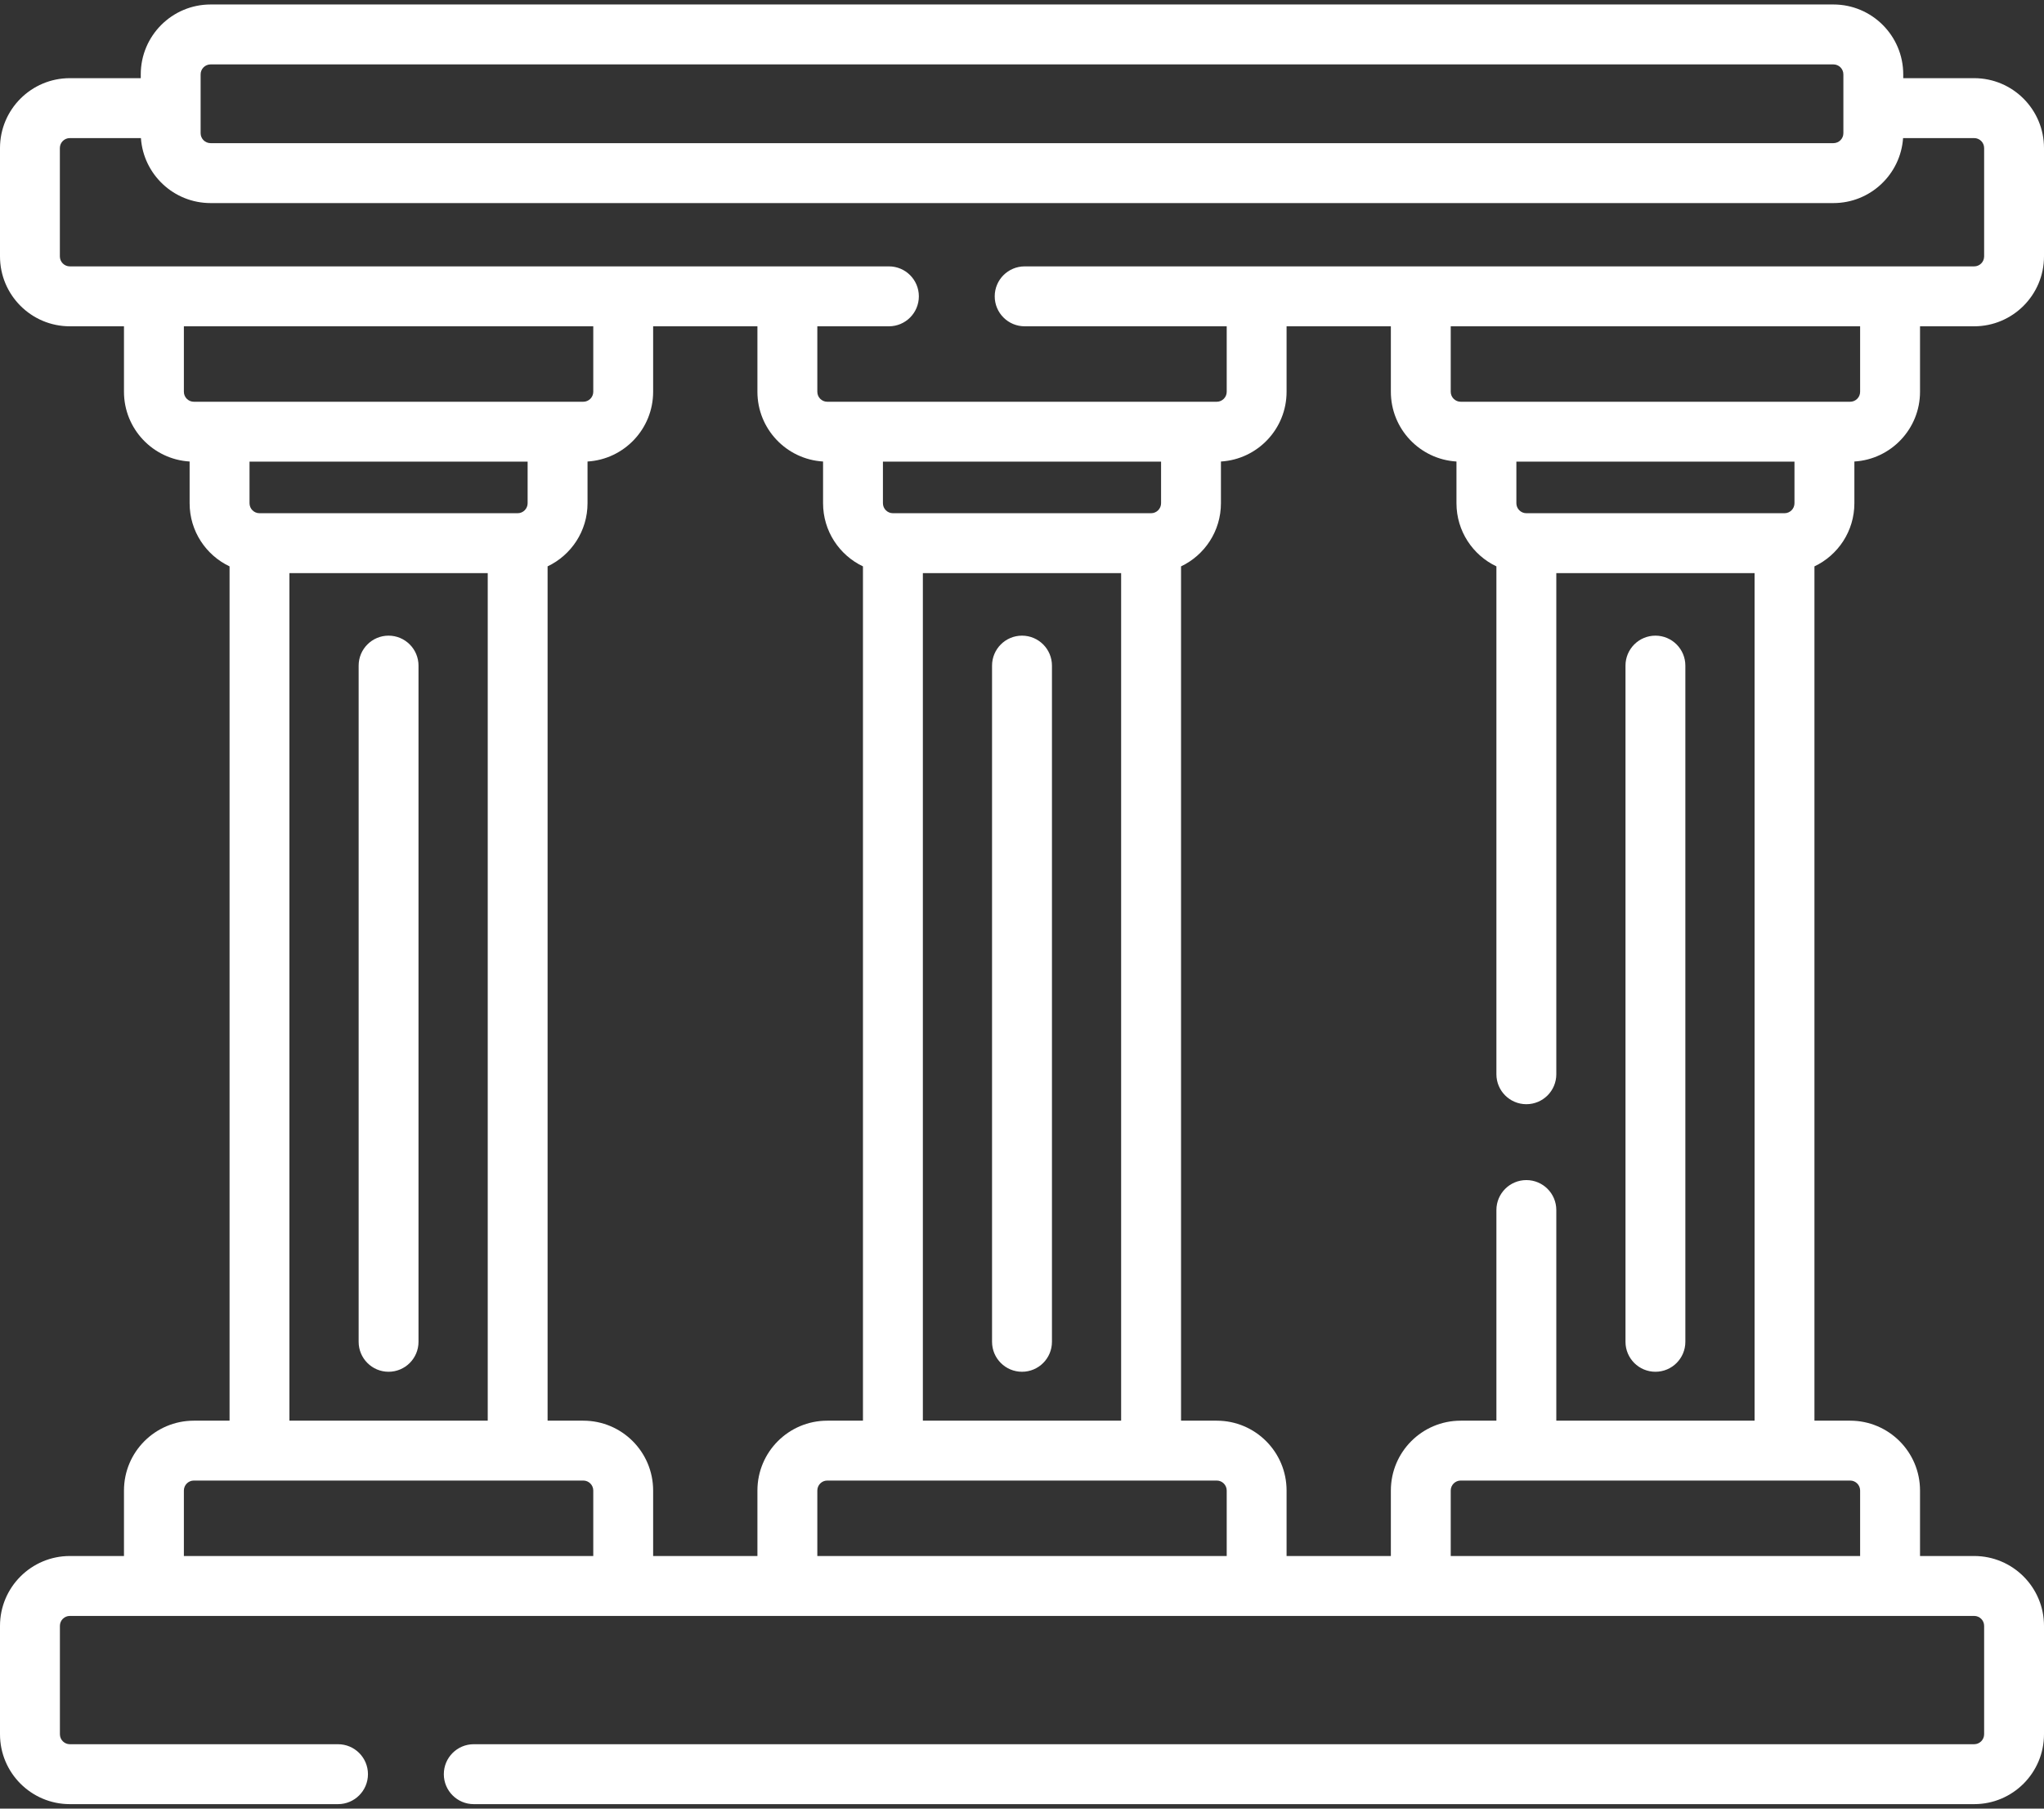
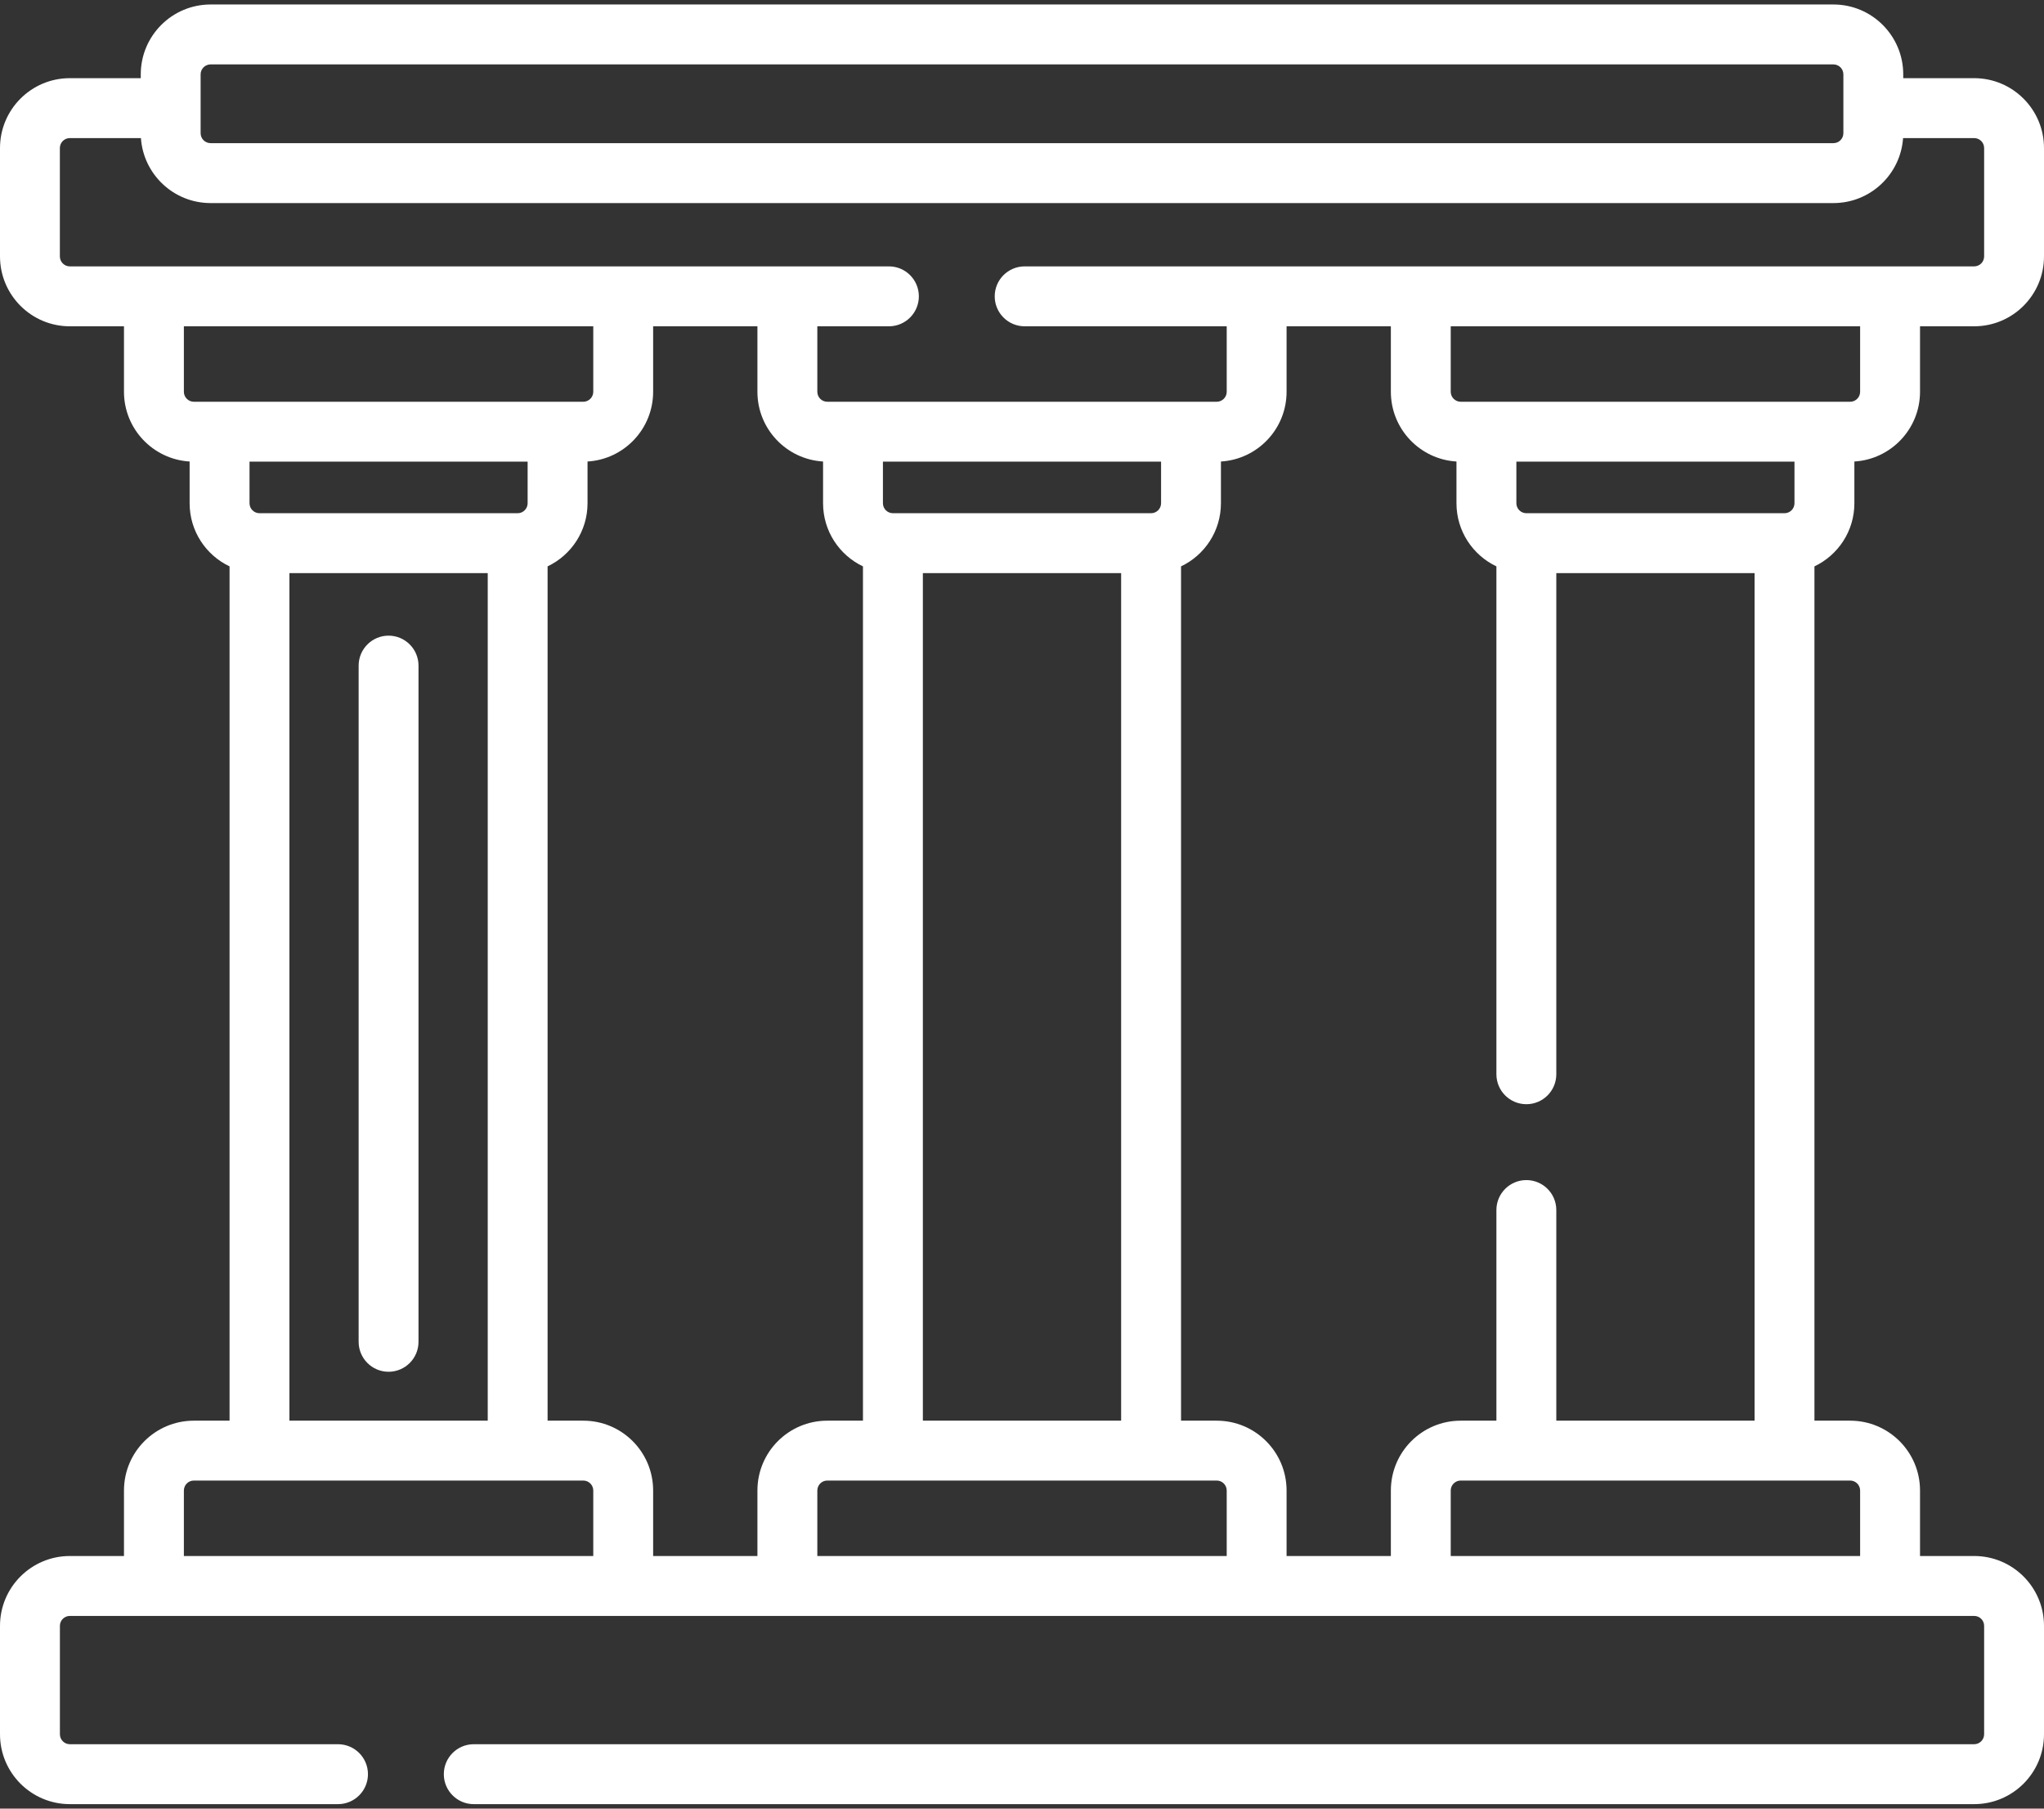
<svg xmlns="http://www.w3.org/2000/svg" width="52" height="46" viewBox="0 0 52 46" fill="none">
  <rect x="0" y="0" width="52" height="46" fill="#333333" stroke="none" />
-   <path d="M42.876 34.127C42.876 34.548 42.535 34.889 42.115 34.889C41.694 34.889 41.353 34.548 41.353 34.127V16.929C41.353 16.509 41.694 16.167 42.115 16.167C42.535 16.167 42.876 16.509 42.876 16.929V34.127Z" fill="white" />
  <path d="M9.885 34.889C10.306 34.889 10.647 34.548 10.647 34.127V16.929C10.647 16.509 10.306 16.167 9.885 16.167C9.465 16.167 9.124 16.509 9.124 16.929V34.127C9.124 34.548 9.465 34.889 9.885 34.889Z" fill="white" />
-   <path d="M26 34.889C26.421 34.889 26.762 34.548 26.762 34.127V16.929C26.762 16.509 26.421 16.167 26 16.167C25.579 16.167 25.238 16.509 25.238 16.929V34.127C25.238 34.548 25.579 34.889 26 34.889Z" fill="white" />
  <path fill-rule="evenodd" clip-rule="evenodd" d="M3.581 1.988H1.777C0.796 1.988 0 2.784 0 3.766V6.521C0 7.503 0.796 8.299 1.777 8.299H3.154V9.964C3.154 10.909 3.893 11.682 4.824 11.738V12.799C4.824 13.508 5.239 14.12 5.84 14.405V36.133H4.932C3.95 36.133 3.154 36.928 3.154 37.91V39.575H1.778C0.796 39.575 0 40.371 0 41.352V44.108C0 45.09 0.796 45.886 1.778 45.886H8.599C9.02 45.886 9.361 45.545 9.361 45.124C9.361 44.703 9.02 44.362 8.599 44.362H1.778C1.637 44.362 1.524 44.248 1.524 44.108V41.352C1.524 41.212 1.637 41.099 1.778 41.099H50.223C50.363 41.099 50.477 41.212 50.477 41.352V44.108C50.477 44.248 50.363 44.362 50.223 44.362H12.052C11.632 44.362 11.291 44.703 11.291 45.124C11.291 45.545 11.632 45.886 12.052 45.886H50.223C51.205 45.886 52 45.09 52 44.108V41.352C52 40.371 51.205 39.575 50.223 39.575H48.846V37.91C48.846 36.928 48.05 36.133 47.068 36.133H46.16V14.405C46.761 14.12 47.176 13.508 47.176 12.799V11.738C48.107 11.682 48.846 10.909 48.846 9.964V8.299H50.223C51.204 8.299 52 7.503 52 6.521V3.766C52 2.784 51.204 1.988 50.223 1.988H48.419V1.892C48.419 0.91 47.623 0.114 46.642 0.114H5.358C4.377 0.114 3.581 0.91 3.581 1.892V1.988ZM3.585 3.512H1.777C1.637 3.512 1.523 3.625 1.523 3.766V6.521C1.523 6.662 1.637 6.775 1.777 6.775H22.615C23.035 6.775 23.376 7.116 23.376 7.537C23.376 7.958 23.035 8.299 22.615 8.299H20.793V9.964C20.793 10.104 20.906 10.218 21.046 10.218H30.954C31.094 10.218 31.208 10.104 31.208 9.964V8.299H26.068C25.647 8.299 25.306 7.958 25.306 7.537C25.306 7.116 25.647 6.775 26.068 6.775H50.223C50.363 6.775 50.477 6.662 50.477 6.521V3.766C50.477 3.625 50.363 3.512 50.223 3.512H48.415C48.351 4.435 47.582 5.165 46.642 5.165H5.358C4.418 5.165 3.649 4.435 3.585 3.512ZM5.104 3.388C5.104 3.528 5.218 3.641 5.358 3.641H46.642C46.782 3.641 46.896 3.528 46.896 3.388V1.892C46.896 1.751 46.782 1.638 46.642 1.638H5.358C5.218 1.638 5.104 1.751 5.104 1.892V3.388ZM32.731 9.964V8.299H35.384V9.964C35.384 10.909 36.122 11.682 37.053 11.738V12.799C37.053 13.508 37.469 14.12 38.069 14.405V27.322C38.069 27.743 38.41 28.084 38.831 28.084C39.252 28.084 39.593 27.743 39.593 27.322V14.576H44.637V36.133H39.593V30.776C39.593 30.355 39.252 30.014 38.831 30.014C38.41 30.014 38.069 30.355 38.069 30.776V36.133H37.161C36.179 36.133 35.384 36.928 35.384 37.91V39.575H32.731V37.91C32.731 36.928 31.935 36.133 30.954 36.133H30.046V14.405C30.646 14.12 31.061 13.508 31.061 12.799V11.738C31.993 11.682 32.731 10.909 32.731 9.964ZM36.907 9.964V8.299H47.322V9.964C47.322 10.104 47.209 10.218 47.068 10.218H37.161C37.021 10.218 36.907 10.104 36.907 9.964ZM4.678 8.299V9.964C4.678 10.104 4.792 10.218 4.932 10.218H14.839C14.979 10.218 15.093 10.104 15.093 9.964V8.299H4.678ZM16.616 8.299V9.964C16.616 10.909 15.878 11.682 14.947 11.738V12.799C14.947 13.508 14.531 14.12 13.931 14.405V36.133H14.839C15.821 36.133 16.616 36.928 16.616 37.91V39.575H19.269V37.91C19.269 36.928 20.065 36.133 21.046 36.133H21.954V14.405C21.354 14.12 20.939 13.508 20.939 12.799V11.738C20.007 11.682 19.269 10.909 19.269 9.964V8.299H16.616ZM15.093 39.575H4.678V37.91C4.678 37.77 4.791 37.656 4.932 37.656H14.839C14.979 37.656 15.093 37.77 15.093 37.91V39.575ZM47.322 37.91V39.575H36.907V37.91C36.907 37.77 37.021 37.656 37.161 37.656H47.068C47.209 37.656 47.322 37.77 47.322 37.91ZM31.208 37.91V39.575H20.793V37.91C20.793 37.77 20.906 37.656 21.046 37.656H30.954C31.094 37.656 31.208 37.77 31.208 37.91ZM12.408 36.133V14.576H7.363V36.133H12.408ZM6.348 12.799V11.741H13.423V12.799C13.423 12.939 13.309 13.053 13.169 13.053H6.602C6.461 13.053 6.348 12.939 6.348 12.799ZM23.478 36.133H28.522V14.576H23.478V36.133ZM22.462 12.799V11.741H29.538V12.799C29.538 12.939 29.424 13.053 29.284 13.053H22.716C22.576 13.053 22.462 12.939 22.462 12.799ZM45.652 11.741V12.799C45.652 12.939 45.539 13.053 45.398 13.053H38.831C38.691 13.053 38.577 12.939 38.577 12.799V11.741H45.652Z" fill="white" />
</svg>